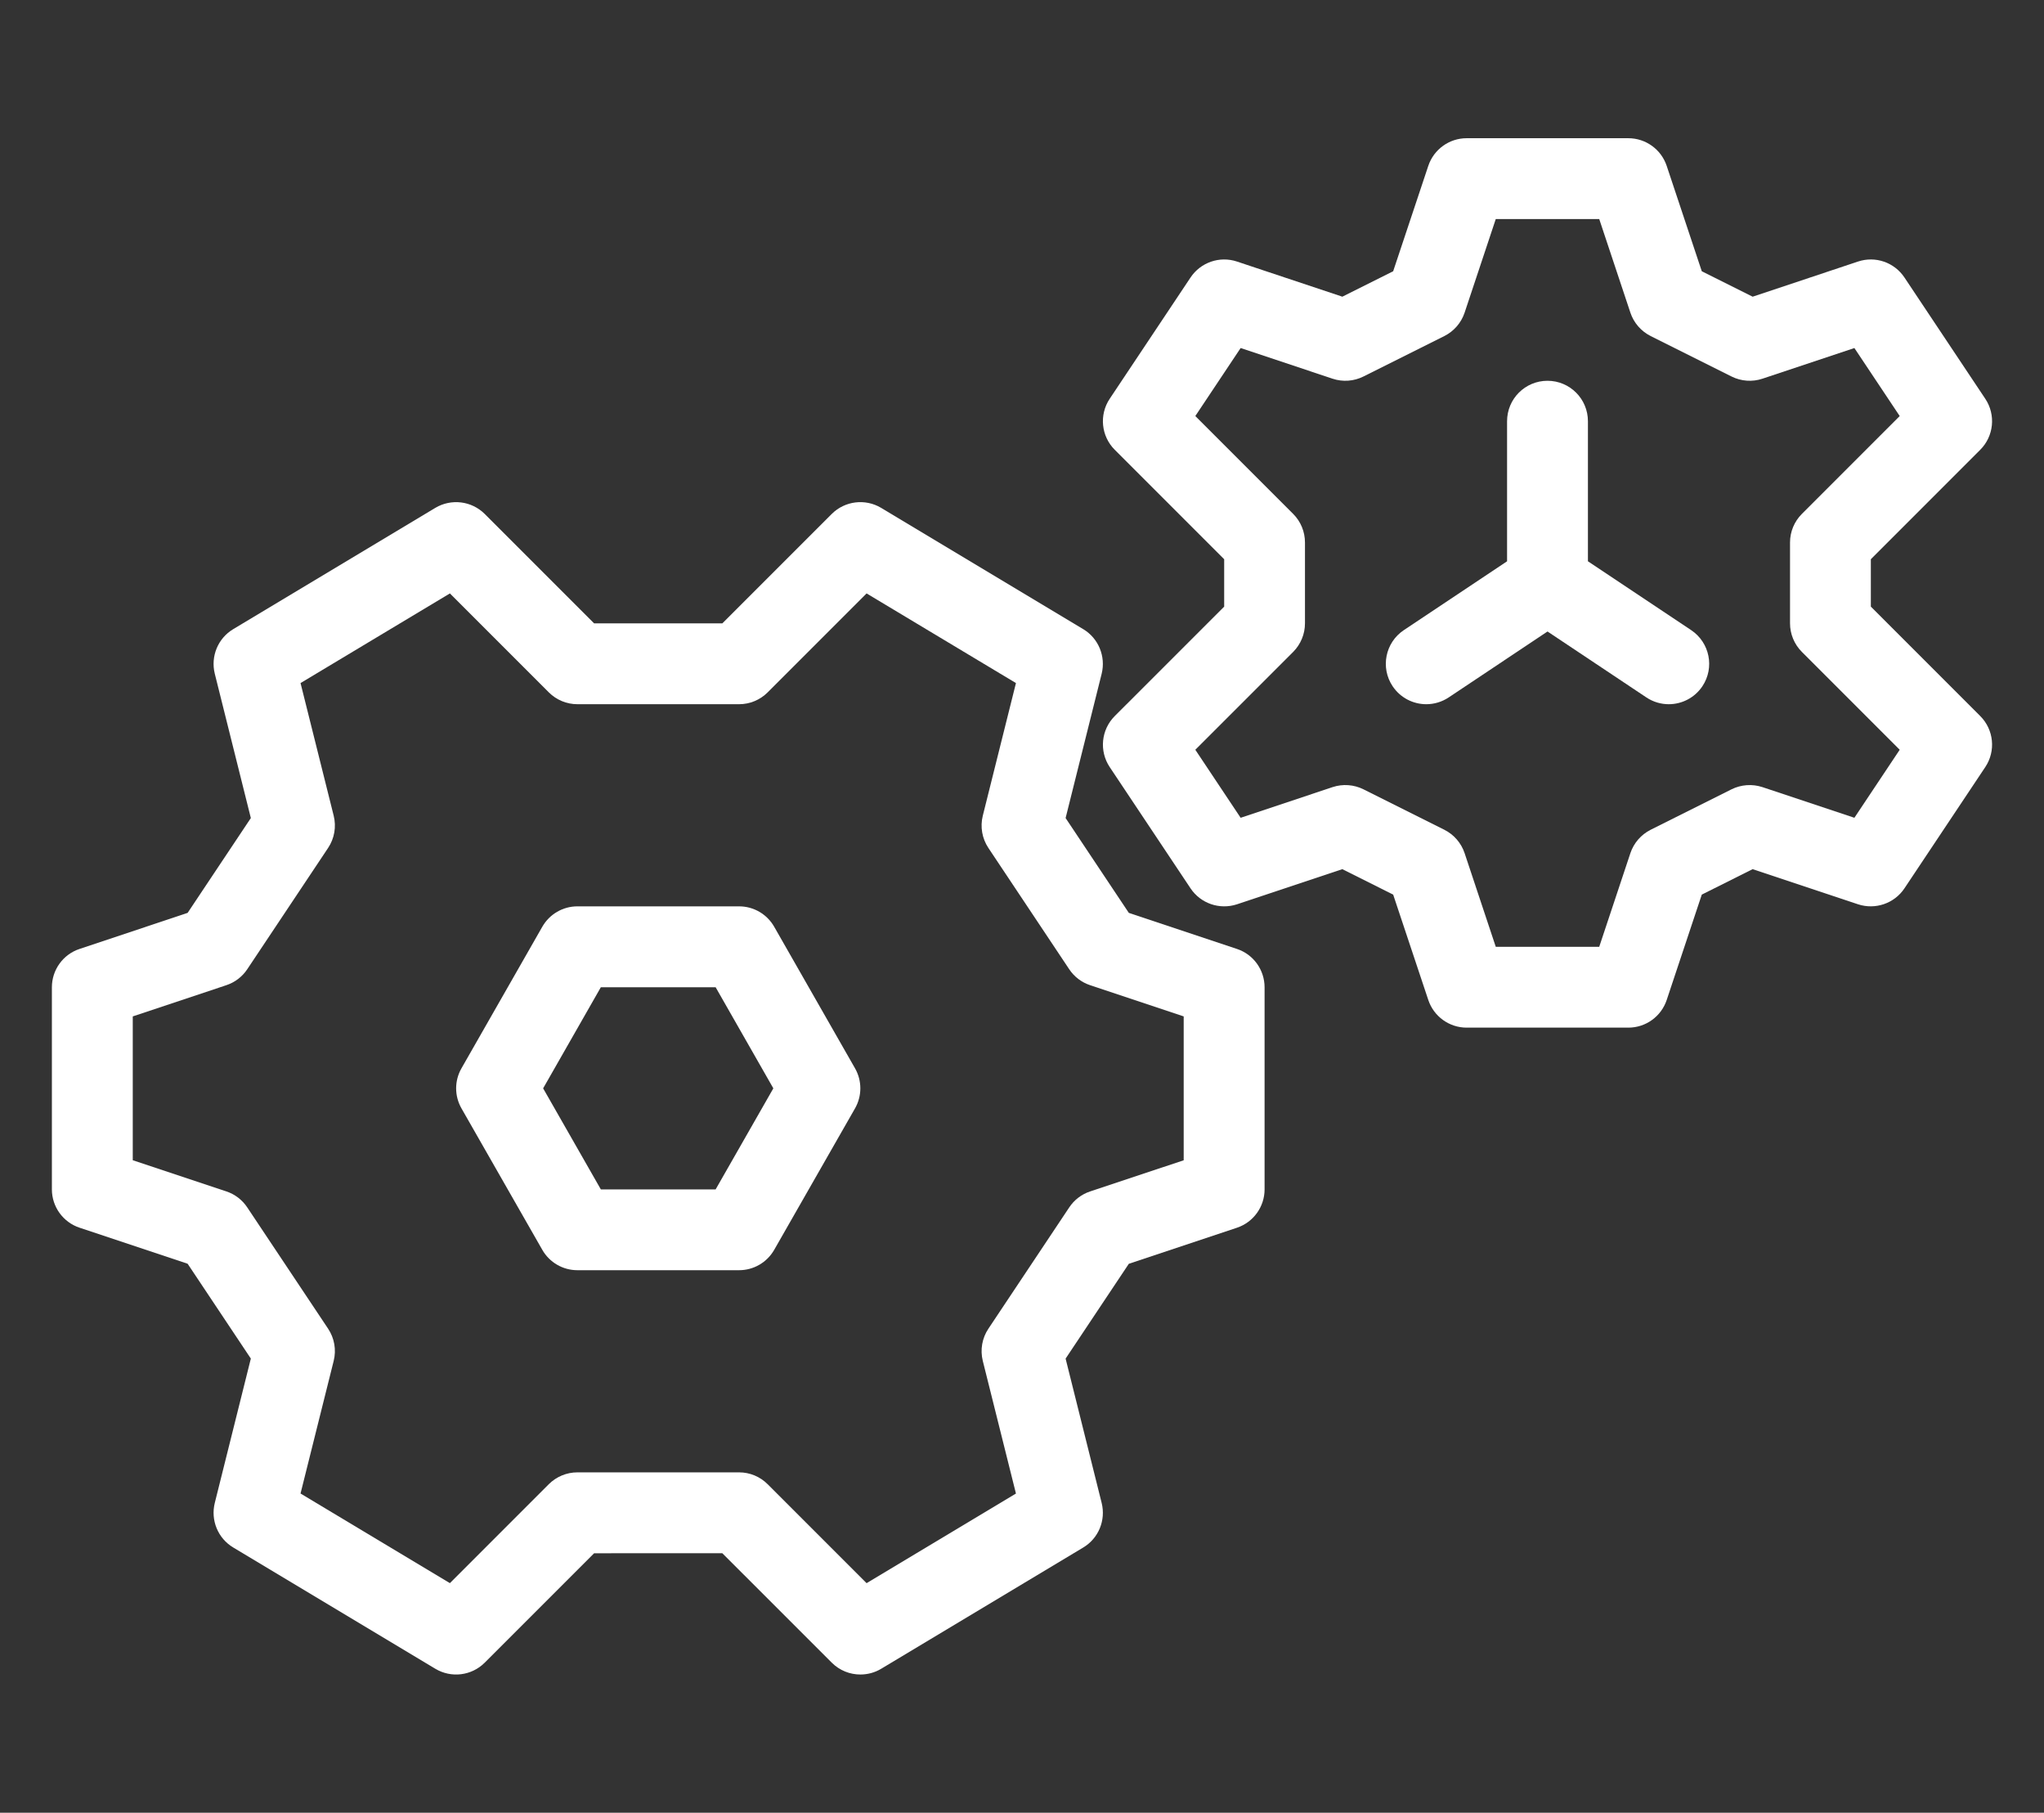
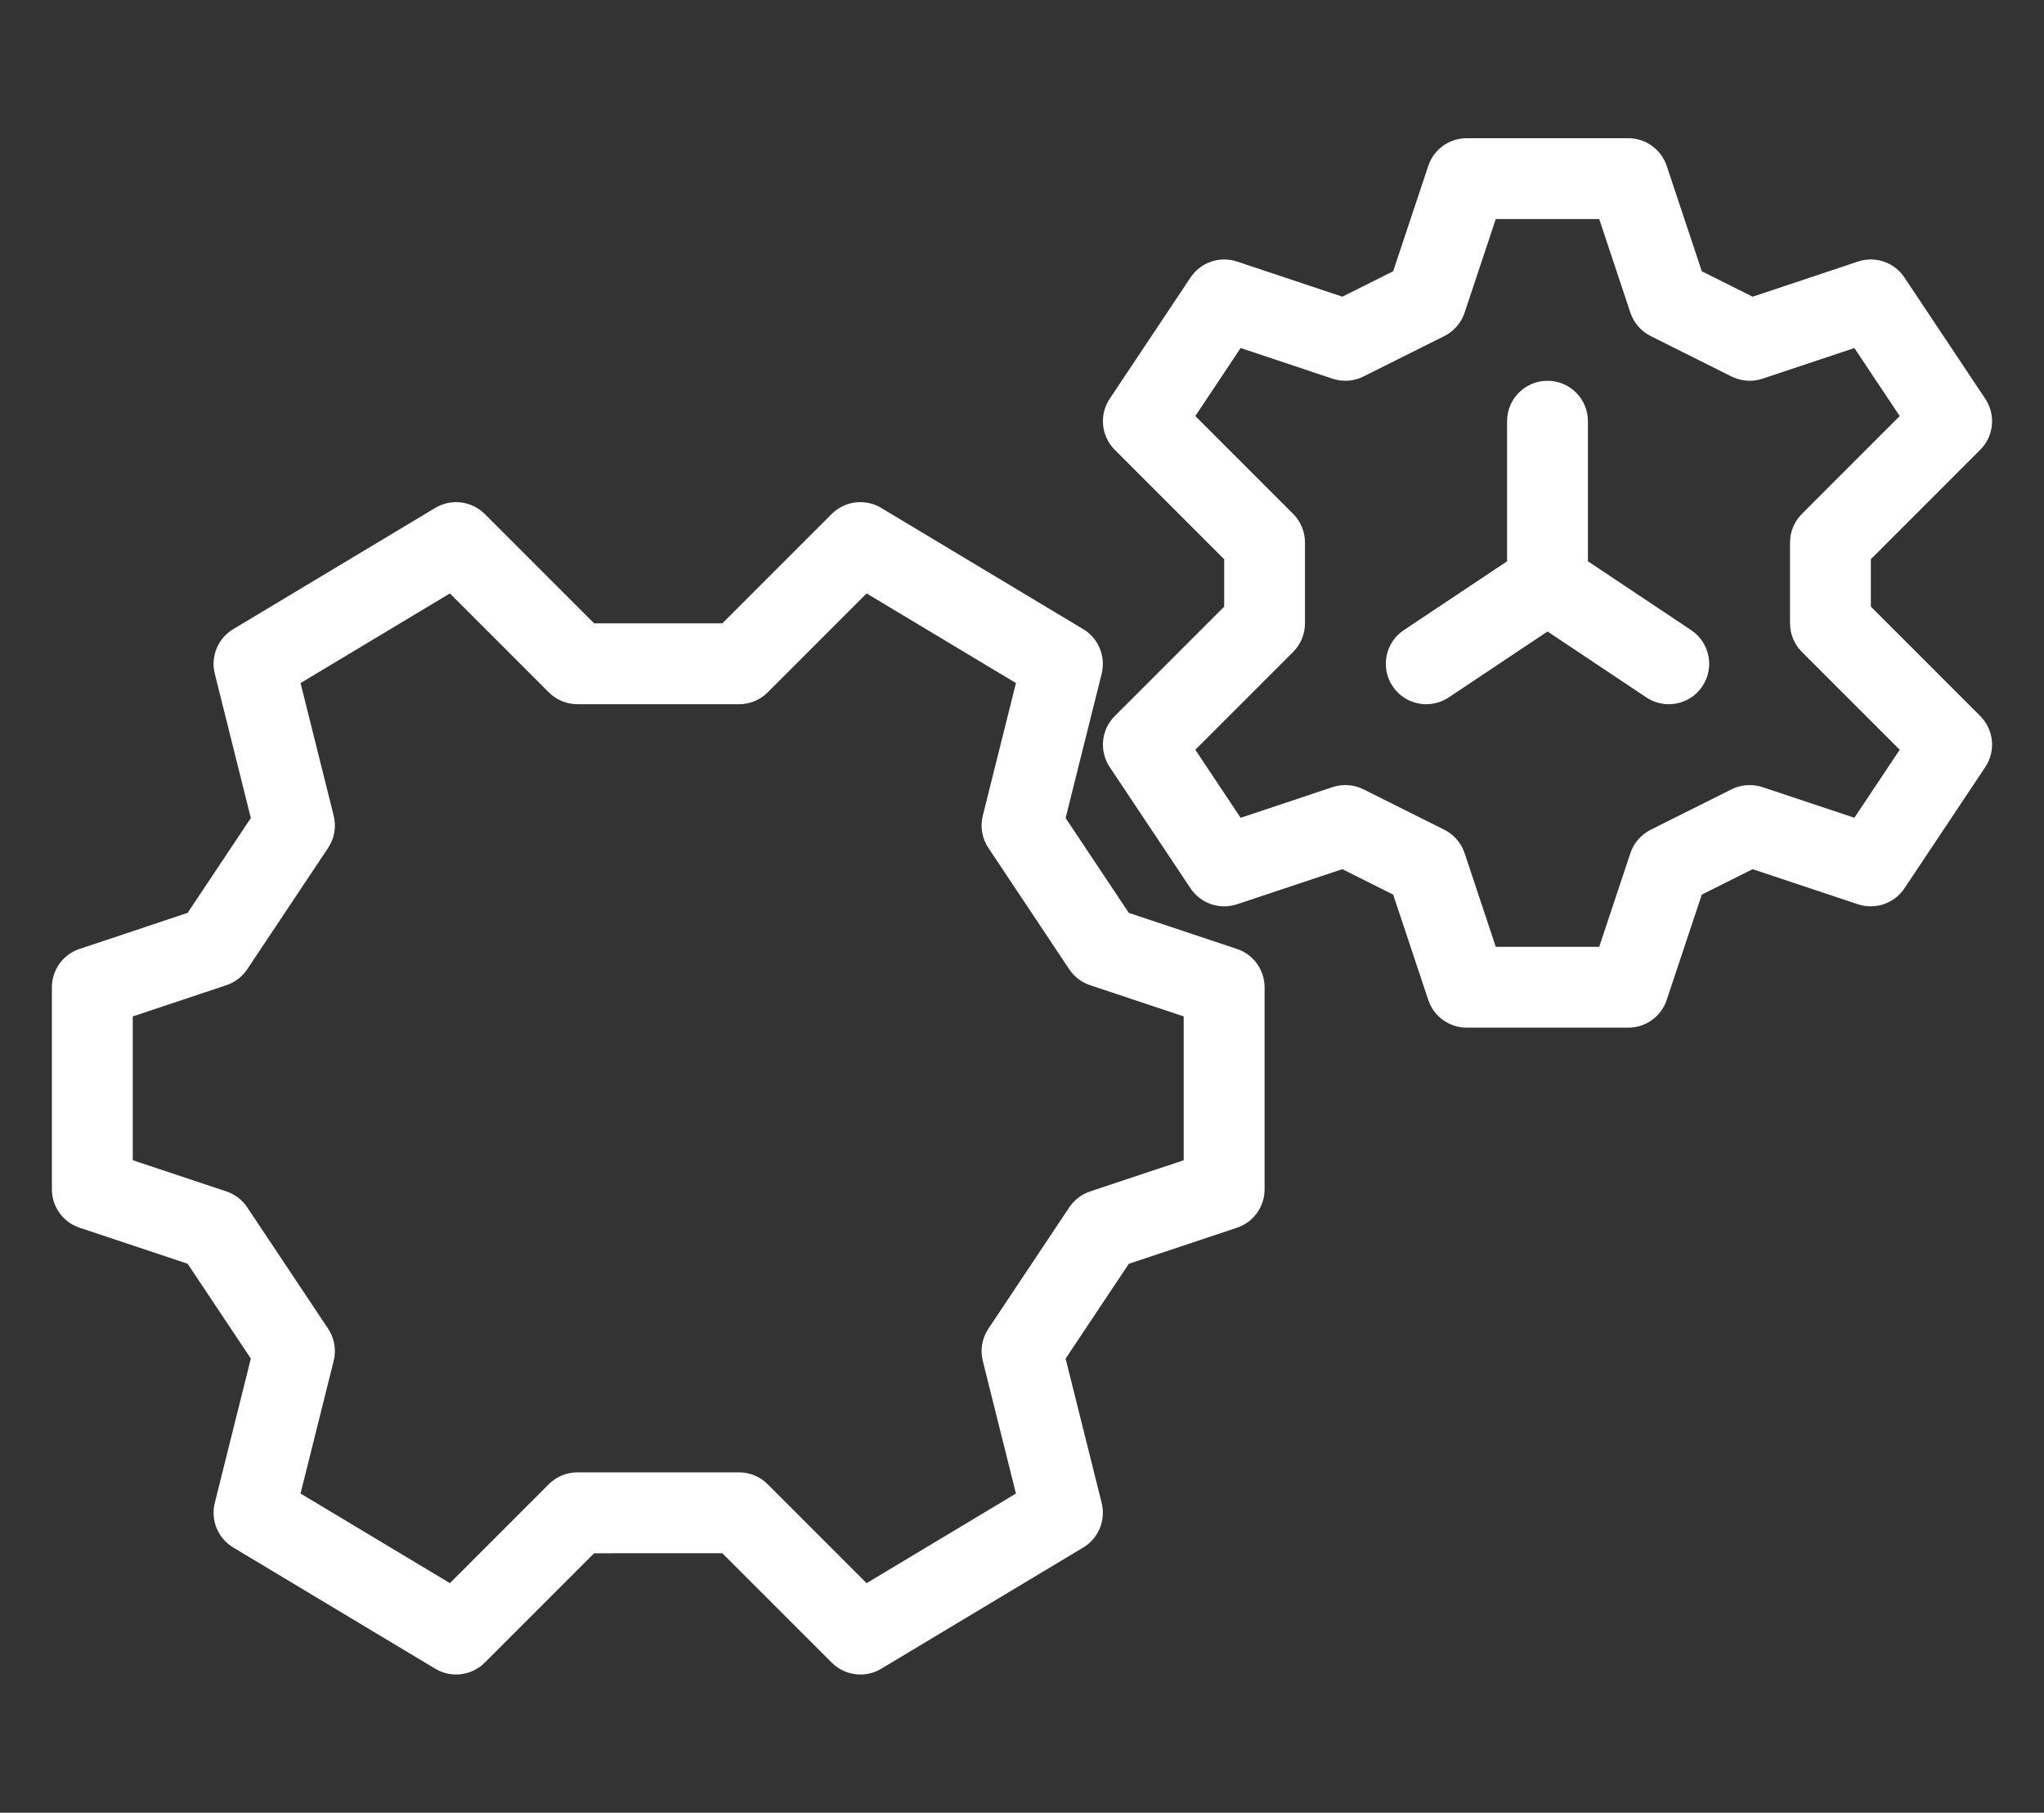
<svg xmlns="http://www.w3.org/2000/svg" version="1.1" id="Layer_1" x="0px" y="0px" width="150px" height="133px" viewBox="0 0 150 133" enable-background="new 0 0 150 133" xml:space="preserve">
  <rect x="0" y="0" width="150" height="133" fill="#333333" stroke="none" />
  <g display="none">
    <g display="inline">
      <g>
        <linearGradient id="SVGID_1_" gradientUnits="userSpaceOnUse" x1="40.59" y1="823.458" x2="71.891" y2="823.458" gradientTransform="matrix(1 0 0 1 16.8 -690.92)">
          <stop offset="0" style="stop-color:#63DAB6" />
          <stop offset="1" style="stop-color:#4DC9DC" />
        </linearGradient>
        <path fill="url(#SVGID_1_)" d="M73.041,151.317c-8.775,0-15.65-7.266-15.65-16.542V130.3c0-9.275,6.875-16.541,15.65-16.541     c8.776,0,15.65,7.266,15.65,16.541v4.476C88.69,144.052,81.816,151.317,73.041,151.317z M73.041,120.019     c-5.265,0-9.39,4.516-9.39,10.281v4.476c0,5.767,4.125,10.284,9.39,10.284c5.266,0,9.39-4.519,9.39-10.284V130.3     C82.429,124.534,78.306,120.019,73.041,120.019z" />
      </g>
      <g>
        <linearGradient id="SVGID_2_" gradientUnits="userSpaceOnUse" x1="28.069" y1="846.868" x2="84.41" y2="846.868" gradientTransform="matrix(1 0 0 1 16.8 -690.92)">
          <stop offset="0" style="stop-color:#63DAB6" />
          <stop offset="1" style="stop-color:#4DC9DC" />
        </linearGradient>
        <path fill="url(#SVGID_2_)" d="M101.21,166.968h-6.259v-6.389c0-5.359-13.293-9.391-21.912-9.391     c-8.618,0-21.91,4.031-21.91,9.391v6.389h-6.26v-6.389c0-11.061,18.348-15.65,28.17-15.65c9.823,0,28.169,4.592,28.169,15.65     v6.389H101.21z" />
      </g>
      <g>
        <linearGradient id="SVGID_3_" gradientUnits="userSpaceOnUse" x1="-18.703" y1="815.4" x2="98.612" y2="815.4" gradientTransform="matrix(1 0 0 1 16.8 -690.92)">
          <stop offset="0" style="stop-color:#63DAB6" />
          <stop offset="1" style="stop-color:#4DC9DC" />
        </linearGradient>
        <path fill="url(#SVGID_3_)" d="M20.124,172.763l-22.026-30.836h9.213c0-36.244,29.486-65.729,65.73-65.729v6.26     c-32.792,0-59.47,26.68-59.47,59.471v6.261h-3.307l9.274,12.983l7.42-12.983H22.96v-6.261c0-27.613,22.466-50.08,50.08-50.08     c17.288,0,33.126,8.737,42.372,23.371l-5.293,3.345c-8.092-12.811-21.95-20.456-37.079-20.456     c-24.162,0-43.82,19.658-43.82,43.82h8.523L20.124,172.763z" />
      </g>
      <g>
        <linearGradient id="SVGID_4_" gradientUnits="userSpaceOnUse" x1="14.413" y1="850.296" x2="131.184" y2="850.296" gradientTransform="matrix(1 0 0 1 16.8 -690.92)">
          <stop offset="0" style="stop-color:#63DAB6" />
          <stop offset="1" style="stop-color:#4DC9DC" />
        </linearGradient>
        <path fill="url(#SVGID_4_)" d="M73.3,207.659v-6.261c32.647,0,59.208-26.679,59.208-59.472v-6.261h3.31l-9.272-12.983     l-7.42,12.983h3.995v6.261c0,27.614-22.223,50.08-49.535,50.08c-17.29,0-33.127-8.736-42.374-23.369l5.294-3.347     c8.09,12.812,21.95,20.456,37.078,20.456c23.861,0,43.276-19.656,43.276-43.82h-8.523l17.621-30.834l22.025,30.834h-9.214     C138.771,178.173,109.4,207.659,73.3,207.659z" />
      </g>
    </g>
    <linearGradient id="SVGID_5_" gradientUnits="userSpaceOnUse" x1="17.148" y1="884.786" x2="24.325" y2="884.786" gradientTransform="matrix(1 0 0 1 16.8 -690.92)">
      <stop offset="0" style="stop-color:#63DAB6" />
      <stop offset="1" style="stop-color:#4DC9DC" />
    </linearGradient>
    <circle display="inline" fill="url(#SVGID_5_)" cx="37.536" cy="193.866" r="3.588" />
    <linearGradient id="SVGID_6_" gradientUnits="userSpaceOnUse" x1="84.496" y1="779.683" x2="91.672" y2="779.683" gradientTransform="matrix(1 0 0 1 16.8 -690.92)">
      <stop offset="0" style="stop-color:#63DAB6" />
      <stop offset="1" style="stop-color:#4DC9DC" />
    </linearGradient>
    <circle display="inline" fill="url(#SVGID_6_)" cx="104.884" cy="88.763" r="3.588" />
    <linearGradient id="SVGID_7_" gradientUnits="userSpaceOnUse" x1="62.048" y1="770.499" x2="69.224" y2="770.499" gradientTransform="matrix(1 0 0 1 16.8 -690.92)">
      <stop offset="0" style="stop-color:#63DAB6" />
      <stop offset="1" style="stop-color:#4DC9DC" />
    </linearGradient>
    <circle display="inline" fill="url(#SVGID_7_)" cx="82.435" cy="79.579" r="3.588" />
    <linearGradient id="SVGID_8_" gradientUnits="userSpaceOnUse" x1="74.293" y1="774.58" x2="81.469" y2="774.58" gradientTransform="matrix(1 0 0 1 16.8 -690.92)">
      <stop offset="0" style="stop-color:#63DAB6" />
      <stop offset="1" style="stop-color:#4DC9DC" />
    </linearGradient>
    <circle display="inline" fill="url(#SVGID_8_)" cx="94.681" cy="83.66" r="3.588" />
    <linearGradient id="SVGID_9_" gradientUnits="userSpaceOnUse" x1="29.393" y1="890.909" x2="36.57" y2="890.909" gradientTransform="matrix(1 0 0 1 16.8 -690.92)">
      <stop offset="0" style="stop-color:#63DAB6" />
      <stop offset="1" style="stop-color:#4DC9DC" />
    </linearGradient>
    <circle display="inline" fill="url(#SVGID_9_)" cx="49.781" cy="199.989" r="3.589" />
    <linearGradient id="SVGID_10_" gradientUnits="userSpaceOnUse" x1="42.659" y1="894.99" x2="49.834" y2="894.99" gradientTransform="matrix(1 0 0 1 16.8 -690.92)">
      <stop offset="0" style="stop-color:#63DAB6" />
      <stop offset="1" style="stop-color:#4DC9DC" />
    </linearGradient>
    <circle display="inline" fill="url(#SVGID_10_)" cx="63.046" cy="204.07" r="3.588" />
  </g>
  <g display="none">
    <linearGradient id="SVGID_11_" gradientUnits="userSpaceOnUse" x1="41.574" y1="150.136" x2="69.468" y2="150.136" gradientTransform="matrix(1 0 0 -1 8.4 109.04)">
      <stop offset="0" style="stop-color:#63DAB6" />
      <stop offset="1" style="stop-color:#4DC9DC" />
    </linearGradient>
    <path display="inline" fill="url(#SVGID_11_)" d="M63.921-27.147c-7.692,0-13.947-6.261-13.947-13.949s6.255-13.947,13.947-13.947   c7.691,0,13.947,6.259,13.947,13.947C77.868-33.407,71.612-27.147,63.921-27.147z M63.921-48.071c-3.844,0-6.975,3.125-6.975,6.975   c0,3.848,3.131,6.974,6.975,6.974c3.848,0,6.974-3.126,6.974-6.974C70.895-44.946,67.768-48.071,63.921-48.071z" />
    <linearGradient id="SVGID_12_" gradientUnits="userSpaceOnUse" x1="19.855" y1="122.24" x2="52.831" y2="122.24" gradientTransform="matrix(1 0 0 -1 8.4 109.04)">
      <stop offset="0" style="stop-color:#63DAB6" />
      <stop offset="1" style="stop-color:#4DC9DC" />
    </linearGradient>
    <path display="inline" fill="url(#SVGID_12_)" d="M34.008,8.566L61.23-31.031c-2.347-0.627-4.365-2.024-5.755-3.937L28.255,4.63   C30.601,5.255,32.62,6.655,34.008,8.566z" />
    <linearGradient id="SVGID_13_" gradientUnits="userSpaceOnUse" x1="3.217" y1="94.346" x2="31.112" y2="94.346" gradientTransform="matrix(1 0 0 -1 8.4 109.04)">
      <stop offset="0" style="stop-color:#63DAB6" />
      <stop offset="1" style="stop-color:#4DC9DC" />
    </linearGradient>
    <path display="inline" fill="url(#SVGID_13_)" d="M25.564,28.642c-7.692,0-13.947-6.258-13.947-13.947S17.872,0.746,25.564,0.746   c7.692,0,13.948,6.259,13.948,13.948S33.257,28.642,25.564,28.642z M25.564,7.722c-3.845,0-6.974,3.127-6.974,6.974   c0,3.848,3.129,6.975,6.974,6.975c3.848,0,6.974-3.127,6.974-6.975C32.538,10.847,29.412,7.722,25.564,7.722z" />
    <linearGradient id="SVGID_14_" gradientUnits="userSpaceOnUse" x1="96.6" y1="141.42" x2="122.539" y2="141.42" gradientTransform="matrix(1 0 0 -1 8.4 109.04)">
      <stop offset="0" style="stop-color:#63DAB6" />
      <stop offset="1" style="stop-color:#4DC9DC" />
    </linearGradient>
    <path display="inline" fill="url(#SVGID_14_)" d="M110.743-15.817l20.195-29.168c-2.348-0.634-4.362-2.044-5.744-3.958   l-20.195,29.171C107.345-19.139,109.36-17.735,110.743-15.817z" />
    <linearGradient id="SVGID_15_" gradientUnits="userSpaceOnUse" x1="60.919" y1="134.445" x2="88.481" y2="134.445" gradientTransform="matrix(1 0 0 -1 8.4 109.04)">
      <stop offset="0" style="stop-color:#63DAB6" />
      <stop offset="1" style="stop-color:#4DC9DC" />
    </linearGradient>
    <path display="inline" fill="url(#SVGID_15_)" d="M96.88-18.636L73.731-37.575c-0.816,2.274-2.381,4.168-4.413,5.399l23.147,18.94   C93.283-15.506,94.847-17.399,96.88-18.636z" />
    <linearGradient id="SVGID_16_" gradientUnits="userSpaceOnUse" x1="79.93" y1="118.754" x2="107.824" y2="118.754" gradientTransform="matrix(1 0 0 -1 8.4 109.04)">
      <stop offset="0" style="stop-color:#63DAB6" />
      <stop offset="1" style="stop-color:#4DC9DC" />
    </linearGradient>
    <path display="inline" fill="url(#SVGID_16_)" d="M102.276,4.233c-7.691,0-13.946-6.26-13.946-13.947   c0-7.689,6.255-13.947,13.946-13.947c7.693,0,13.947,6.258,13.947,13.947C116.224-2.026,109.97,4.233,102.276,4.233z    M102.276-16.688c-3.844,0-6.975,3.127-6.975,6.975c0,3.85,3.131,6.975,6.975,6.975c3.848,0,6.975-3.125,6.975-6.975   C109.251-13.562,106.124-16.688,102.276-16.688z" />
    <linearGradient id="SVGID_17_" gradientUnits="userSpaceOnUse" x1="111.312" y1="164.084" x2="139.207" y2="164.084" gradientTransform="matrix(1 0 0 -1 8.4 109.04)">
      <stop offset="0" style="stop-color:#63DAB6" />
      <stop offset="1" style="stop-color:#4DC9DC" />
    </linearGradient>
-     <path display="inline" fill="url(#SVGID_17_)" d="M133.659-41.097c-7.693,0-13.947-6.259-13.947-13.947   c0-7.689,6.254-13.948,13.947-13.948c7.691,0,13.948,6.259,13.948,13.948C147.607-47.355,141.351-41.097,133.659-41.097z    M133.659-62.018c-3.844,0-6.975,3.126-6.975,6.974s3.131,6.974,6.975,6.974c3.848,0,6.975-3.126,6.975-6.974   S137.507-62.018,133.659-62.018z" />
  </g>
  <g>
    <path fill="#FFFFFF" d="M63.137,122.859c-0.765,0-1.524-0.295-2.098-0.869l-8.03-8.028H43.6l-8.029,8.028   c-0.962,0.962-2.454,1.148-3.625,0.447l-14.832-8.899c-1.121-0.671-1.666-1.995-1.353-3.263l2.647-10.596l-4.638-6.957   l-7.934-2.646c-1.211-0.403-2.028-1.538-2.028-2.813V72.438c0-1.277,0.816-2.412,2.028-2.814l7.934-2.647l4.638-6.957   l-2.647-10.594c-0.313-1.266,0.231-2.593,1.353-3.265l14.832-8.899c1.17-0.695,2.662-0.513,3.625,0.446l8.029,8.029h9.409   l8.03-8.029c0.961-0.959,2.456-1.143,3.624-0.446l14.831,8.899c1.121,0.672,1.664,1.999,1.354,3.265l-2.648,10.594l4.639,6.957   l7.936,2.647c1.211,0.402,2.027,1.537,2.027,2.814v14.828c0,1.273-0.816,2.408-2.027,2.813l-7.936,2.646l-4.639,6.957l2.648,10.596   c0.313,1.268-0.232,2.592-1.354,3.263l-14.831,8.899C64.191,122.723,63.662,122.859,63.137,122.859z M42.373,108.027h11.865   c0.788,0,1.541,0.313,2.097,0.871l7.26,7.259l10.961-6.575l-2.433-9.732c-0.202-0.813-0.053-1.67,0.411-2.363l5.932-8.899   c0.365-0.551,0.902-0.962,1.529-1.171l6.871-2.288V74.574l-6.871-2.292c-0.627-0.208-1.164-0.619-1.529-1.167l-5.932-8.9   c-0.464-0.694-0.613-1.556-0.411-2.366l2.433-9.732L63.595,43.54l-7.26,7.259c-0.556,0.556-1.309,0.869-2.097,0.869H42.373   c-0.788,0-1.541-0.313-2.098-0.869l-7.259-7.259l-10.961,6.577l2.433,9.732c0.203,0.812,0.053,1.672-0.411,2.366l-5.933,8.9   c-0.365,0.548-0.904,0.959-1.529,1.167l-6.872,2.292v10.553l6.872,2.288c0.625,0.209,1.164,0.62,1.529,1.171l5.933,8.898   c0.463,0.695,0.614,1.553,0.411,2.363l-2.433,9.733l10.961,6.575l7.259-7.26C40.832,108.342,41.585,108.027,42.373,108.027z" />
-     <path fill="#FFFFFF" d="M54.238,93.195H42.373c-1.066,0-2.045-0.569-2.575-1.493l-5.932-10.379c-0.522-0.912-0.522-2.03,0-2.942   l5.932-10.386c0.527-0.921,1.509-1.496,2.575-1.496h11.865c1.067,0,2.048,0.571,2.576,1.496l5.932,10.386   c0.521,0.912,0.521,2.03,0,2.942l-5.932,10.379C56.283,92.626,55.305,93.195,54.238,93.195z M44.093,87.266h8.424l4.235-7.414   l-4.235-7.418h-8.424l-4.235,7.418L44.093,87.266z" />
    <path fill="#FFFFFF" d="M119.498,75.398h-11.867c-1.275,0-2.408-0.816-2.814-2.026l-2.578-7.734l-3.73-1.867l-7.734,2.578   c-1.273,0.418-2.664-0.059-3.406-1.17l-5.932-8.898c-0.785-1.178-0.629-2.743,0.369-3.743l8.031-8.03v-3.476L81.805,33   c-0.998-0.999-1.154-2.566-0.369-3.742l5.932-8.898c0.742-1.111,2.133-1.593,3.406-1.171l7.734,2.579l3.73-1.866l2.578-7.733   c0.406-1.211,1.539-2.028,2.814-2.028h11.867c1.275,0,2.408,0.817,2.814,2.028l2.576,7.733l3.732,1.866l7.734-2.579   c1.27-0.422,2.664,0.056,3.406,1.171l5.932,8.898c0.785,1.176,0.629,2.744-0.369,3.742l-8.029,8.031v3.476l8.029,8.03   c0.998,1,1.154,2.565,0.369,3.743l-5.932,8.898c-0.742,1.111-2.139,1.588-3.406,1.17l-7.734-2.578l-3.732,1.867l-2.576,7.734   C121.906,74.582,120.773,75.398,119.498,75.398z M109.768,69.467h7.592l2.287-6.872c0.25-0.748,0.787-1.361,1.49-1.716l5.932-2.967   c0.701-0.347,1.52-0.407,2.266-0.162l6.75,2.251l3.326-4.991l-7.178-7.178c-0.557-0.557-0.871-1.311-0.871-2.098v-5.933   c0-0.788,0.314-1.541,0.871-2.097l7.178-7.179l-3.326-4.99l-6.75,2.251c-0.746,0.249-1.564,0.188-2.266-0.163l-5.932-2.966   c-0.703-0.354-1.24-0.968-1.49-1.716l-2.287-6.87h-7.592l-2.287,6.87c-0.25,0.748-0.785,1.361-1.488,1.716l-5.934,2.966   c-0.703,0.351-1.518,0.412-2.266,0.163l-6.748-2.251l-3.326,4.99l7.18,7.179c0.557,0.556,0.867,1.31,0.867,2.097v5.933   c0,0.787-0.313,1.541-0.867,2.098l-7.18,7.178l3.326,4.991l6.748-2.251c0.748-0.246,1.563-0.187,2.266,0.162l5.934,2.967   c0.703,0.354,1.238,0.968,1.488,1.716L109.768,69.467z" />
    <path fill="#FFFFFF" d="M124.107,46.233l-7.576-5.052V30.905c0-1.64-1.328-2.967-2.967-2.967c-1.641,0-2.967,1.327-2.967,2.967   v10.277l-7.578,5.052c-1.361,0.91-1.73,2.752-0.822,4.113c0.574,0.858,1.512,1.321,2.471,1.321c0.564,0,1.139-0.162,1.645-0.498   l7.252-4.837l7.254,4.837c0.504,0.336,1.078,0.498,1.643,0.498c0.959,0,1.896-0.463,2.471-1.321   C125.84,48.986,125.471,47.143,124.107,46.233z" />
  </g>
  <g id="Layer_2" display="none">
    <g display="inline">
      <g>
        <g>
          <linearGradient id="SVGID_18_" gradientUnits="userSpaceOnUse" x1="-355.773" y1="703.732" x2="-345.539" y2="703.732" gradientTransform="matrix(1 0 0 1 16.8 -690.92)">
            <stop offset="0" style="stop-color:#63DAB6" />
            <stop offset="1" style="stop-color:#4DC9DC" />
          </linearGradient>
          <path fill="url(#SVGID_18_)" d="M-333.856,18.953c-2.869,0-5.117-2.375-5.117-5.409v-1.463c0-3.033,2.248-5.408,5.117-5.408      s5.117,2.375,5.117,5.408v1.463C-328.739,16.578-330.987,18.953-333.856,18.953z M-333.856,8.72c-1.722,0-3.07,1.478-3.07,3.362      v1.463c0,1.886,1.349,3.363,3.07,3.363s3.07-1.477,3.07-3.363v-1.463C-330.786,10.196-332.134,8.72-333.856,8.72z" />
        </g>
        <g>
          <linearGradient id="SVGID_19_" gradientUnits="userSpaceOnUse" x1="-359.866" y1="711.388" x2="-341.446" y2="711.388" gradientTransform="matrix(1 0 0 1 16.8 -690.92)">
            <stop offset="0" style="stop-color:#63DAB6" />
            <stop offset="1" style="stop-color:#4DC9DC" />
          </linearGradient>
          <path fill="url(#SVGID_19_)" d="M-324.646,24.07h-2.046v-2.088c0-1.752-4.346-3.071-7.164-3.071      c-2.817,0-7.164,1.318-7.164,3.071v2.088h-2.046v-2.088c0-3.616,5.999-5.117,9.21-5.117s9.21,1.501,9.21,5.117V24.07z" />
        </g>
        <g>
          <linearGradient id="SVGID_20_" gradientUnits="userSpaceOnUse" x1="-375.158" y1="701.099" x2="-336.802" y2="701.099" gradientTransform="matrix(1 0 0 1 16.8 -690.92)">
            <stop offset="0" style="stop-color:#63DAB6" />
            <stop offset="1" style="stop-color:#4DC9DC" />
          </linearGradient>
          <path fill="url(#SVGID_20_)" d="M-351.157,25.965l-7.201-10.082h3.012c0-11.85,9.641-21.49,21.491-21.49v2.046      c-10.721,0-19.444,8.723-19.444,19.444v2.047h-1.081l3.032,4.245l2.427-4.245h-1.308v-2.047c0-9.028,7.346-16.374,16.374-16.374      c5.652,0,10.831,2.857,13.853,7.642l-1.73,1.093c-2.646-4.188-7.177-6.688-12.123-6.688c-7.9,0-14.327,6.427-14.327,14.327      h2.787L-351.157,25.965z" />
        </g>
        <g>
          <linearGradient id="SVGID_21_" gradientUnits="userSpaceOnUse" x1="-364.332" y1="712.508" x2="-326.153" y2="712.508" gradientTransform="matrix(1 0 0 1 16.8 -690.92)">
            <stop offset="0" style="stop-color:#63DAB6" />
            <stop offset="1" style="stop-color:#4DC9DC" />
          </linearGradient>
          <path fill="url(#SVGID_21_)" d="M-333.771,37.374v-2.047c10.674,0,19.358-8.723,19.358-19.444v-2.046h1.082l-3.032-4.246      l-2.426,4.246h1.307v2.046c0,9.029-7.266,16.374-16.196,16.374c-5.653,0-10.831-2.856-13.854-7.641l1.731-1.094      c2.645,4.188,7.176,6.688,12.123,6.688c7.801,0,14.149-6.427,14.149-14.327h-2.787l5.762-10.082l7.201,10.082h-3.012      C-312.365,27.733-321.968,37.374-333.771,37.374z" />
        </g>
      </g>
      <linearGradient id="SVGID_22_" gradientUnits="userSpaceOnUse" x1="-363.437" y1="723.785" x2="-361.091" y2="723.785" gradientTransform="matrix(1 0 0 1 16.8 -690.92)">
        <stop offset="0" style="stop-color:#63DAB6" />
        <stop offset="1" style="stop-color:#4DC9DC" />
      </linearGradient>
      <circle fill="url(#SVGID_22_)" cx="-345.464" cy="32.865" r="1.173" />
      <linearGradient id="SVGID_23_" gradientUnits="userSpaceOnUse" x1="-341.417" y1="689.421" x2="-339.071" y2="689.421" gradientTransform="matrix(1 0 0 1 16.8 -690.92)">
        <stop offset="0" style="stop-color:#63DAB6" />
        <stop offset="1" style="stop-color:#4DC9DC" />
      </linearGradient>
      <circle fill="url(#SVGID_23_)" cx="-323.444" cy="-1.499" r="1.173" />
      <linearGradient id="SVGID_24_" gradientUnits="userSpaceOnUse" x1="-348.757" y1="686.418" x2="-346.411" y2="686.418" gradientTransform="matrix(1 0 0 1 16.8 -690.92)">
        <stop offset="0" style="stop-color:#63DAB6" />
        <stop offset="1" style="stop-color:#4DC9DC" />
      </linearGradient>
      <circle fill="url(#SVGID_24_)" cx="-330.784" cy="-4.502" r="1.173" />
      <linearGradient id="SVGID_25_" gradientUnits="userSpaceOnUse" x1="-344.754" y1="687.753" x2="-342.408" y2="687.753" gradientTransform="matrix(1 0 0 1 16.8 -690.92)">
        <stop offset="0" style="stop-color:#63DAB6" />
        <stop offset="1" style="stop-color:#4DC9DC" />
      </linearGradient>
      <circle fill="url(#SVGID_25_)" cx="-326.781" cy="-3.167" r="1.173" />
      <linearGradient id="SVGID_26_" gradientUnits="userSpaceOnUse" x1="-359.434" y1="725.785" x2="-357.086" y2="725.785" gradientTransform="matrix(1 0 0 1 16.8 -690.92)">
        <stop offset="0" style="stop-color:#63DAB6" />
        <stop offset="1" style="stop-color:#4DC9DC" />
      </linearGradient>
      <circle fill="url(#SVGID_26_)" cx="-341.46" cy="34.866" r="1.174" />
      <linearGradient id="SVGID_27_" gradientUnits="userSpaceOnUse" x1="-355.097" y1="727.12" x2="-352.751" y2="727.12" gradientTransform="matrix(1 0 0 1 16.8 -690.92)">
        <stop offset="0" style="stop-color:#63DAB6" />
        <stop offset="1" style="stop-color:#4DC9DC" />
      </linearGradient>
      <circle fill="url(#SVGID_27_)" cx="-337.124" cy="36.2" r="1.173" />
    </g>
    <g display="inline">
      <path d="M-111.806,114.764h-10c-1.654,0-3-1.346-3-3v-6c0-1.654,1.346-3,3-3h10c1.654,0,3,1.346,3,3v6    C-108.806,113.418-110.151,114.764-111.806,114.764z M-121.806,104.764c-0.552,0-1,0.449-1,1v6c0,0.551,0.448,1,1,1h10    c0.552,0,1-0.449,1-1v-6c0-0.551-0.448-1-1-1H-121.806z" />
      <circle cx="-120.806" cy="110.764" r="1" />
      <circle cx="-116.806" cy="110.764" r="1" />
      <circle cx="-116.806" cy="106.764" r="1" />
      <circle cx="-114.806" cy="108.764" r="1" />
      <circle cx="-112.806" cy="110.764" r="1" />
      <circle cx="-112.806" cy="106.764" r="1" />
      <circle cx="-118.806" cy="108.764" r="1" />
      <circle cx="-120.806" cy="106.764" r="1" />
      <path d="M-133.806,90.764h-10c-1.654,0-3-1.346-3-3v-6c0-1.654,1.346-3,3-3h10c1.654,0,3,1.346,3,3v6    C-130.806,89.418-132.151,90.764-133.806,90.764z M-143.806,80.764c-0.552,0-1,0.449-1,1v6c0,0.551,0.448,1,1,1h10    c0.552,0,1-0.449,1-1v-6c0-0.551-0.448-1-1-1H-143.806z" />
-       <path d="M-122.806,90.764c-0.256,0-0.512-0.098-0.707-0.293l-5-5c-0.391-0.391-0.391-1.022,0-1.414l5-5    c0.391-0.391,1.023-0.391,1.414,0l5,5c0.391,0.392,0.391,1.023,0,1.414l-5,5C-122.294,90.666-122.55,90.764-122.806,90.764z     M-126.392,84.764l3.586,3.586l3.586-3.586l-3.586-3.586L-126.392,84.764z" />
      <path d="M-127.099,108.057l-5-5c-0.391-0.391-1.023-0.391-1.414,0c-0.391,0.392-0.391,1.023,0,1.414l4.293,4.293l-4.293,4.293    c-0.391,0.392-0.391,1.023,0,1.414c0.195,0.195,0.451,0.293,0.707,0.293c0.256,0,0.512-0.098,0.707-0.293l5-5    C-126.708,109.08-126.708,108.447-127.099,108.057z" />
      <path d="M-111.806,83.764h-6c-0.553,0-1,0.447-1,1s0.447,1,1,1h6c0.552,0,1,0.449,1,1v7c0,1.104-0.897,2-2,2h-30    c-2.206,0-4,1.795-4,4v7c0,1.654,1.346,3,3,3h15c0.553,0,1-0.447,1-1s-0.447-1-1-1h-15c-0.552,0-1-0.449-1-1v-7    c0-1.104,0.897-2,2-2h30c2.206,0,4-1.795,4-4v-7C-108.806,85.109-110.151,83.764-111.806,83.764z" />
    </g>
    <g display="inline">
      <g>
        <g>
          <path d="M-217.156,95.582l-0.502-1.503l-0.174-0.087l-1.51,0.504c-0.72,0.234-1.551-0.049-1.977-0.684l-1.453-2.181      c-0.458-0.685-0.367-1.603,0.215-2.182l1.676-1.677l-1.675-1.698c-0.583-0.58-0.674-1.498-0.217-2.181l1.454-2.182      c0.426-0.637,1.252-0.924,1.983-0.682l1.503,0.502l0.174-0.088l0.501-1.502c0.235-0.707,0.895-1.183,1.64-1.183h2.908      c0.745,0,1.404,0.476,1.639,1.183l0.502,1.502l0.174,0.088l1.505-0.502c0.727-0.24,1.556,0.044,1.981,0.682l1.452,2.18      c0.459,0.685,0.368,1.603-0.214,2.182l-1.676,1.676l1.675,1.698c0.583,0.581,0.674,1.499,0.217,2.182l-1.455,2.185      c-0.424,0.631-1.227,0.925-1.982,0.68l-1.503-0.502l-0.174,0.087l-0.501,1.502c-0.235,0.708-0.895,1.183-1.64,1.183h-2.908      C-216.263,96.764-216.922,96.289-217.156,95.582z M-212.234,93.053c0.084-0.25,0.264-0.458,0.5-0.576l0.914-0.459      c0.236-0.117,0.513-0.137,0.765-0.055l1.691,0.578l1.222-1.834l-1.811-1.811c-0.188-0.188-0.293-0.441-0.293-0.707v-0.854      c0-0.265,0.105-0.52,0.293-0.707l1.811-1.811l-1.215-1.822l-1.698,0.564c-0.254,0.084-0.527,0.064-0.765-0.055l-0.914-0.457      c-0.236-0.119-0.416-0.326-0.5-0.578l-0.571-1.709h-2.516l-0.571,1.709c-0.084,0.252-0.264,0.459-0.5,0.578l-0.914,0.457      c-0.238,0.119-0.512,0.139-0.765,0.055l-1.69-0.576l-1.223,1.834l1.811,1.811c0.188,0.188,0.293,0.442,0.293,0.707v0.854      c0,0.266-0.105,0.52-0.293,0.707l-1.811,1.811l1.215,1.823l1.698-0.567c0.251-0.082,0.526-0.064,0.765,0.055l0.914,0.459      c0.236,0.119,0.416,0.326,0.5,0.576l0.571,1.711h2.516L-212.234,93.053z" />
          <circle cx="-214.063" cy="87.764" r="2" />
        </g>
      </g>
      <g>
        <path d="M-204.063,113.764h-17c-0.553,0-1-0.447-1-1l0,0c0,0-0.039-0.789-0.694-2.896c-1.378,0.522-2.604,0.896-3.306,0.896     c-2.484,0-5-1.373-5-4v-1c0-0.393-0.166-1.096-0.342-1.447l-0.553-1.104c-0.069-0.139-0.105-0.292-0.105-0.446v-2     c0-0.082-0.069-0.203-0.149-0.287c-0.603,0.054-1.654,0.045-2.3-0.509c-0.355-0.305-0.551-0.731-0.551-1.204     c0-0.082,0.01-0.164,0.03-0.242l1.915-7.66c-0.308-0.709-0.945-2.385-0.945-4.098c0-8.271,7.626-15,17-15     c14.762,0,20,8.618,20,16c0,5.262-2.231,8.561-4.2,11.471c-1.502,2.221-2.8,4.139-2.8,6.529c0,2.838,0.961,6.719,0.97,6.758     c0.075,0.299,0.008,0.615-0.182,0.856C-203.465,113.622-203.755,113.764-204.063,113.764z M-220.192,111.764h14.879     c-0.306-1.457-0.749-3.93-0.749-6c0-3.004,1.526-5.26,3.144-7.649c1.896-2.804,3.856-5.701,3.856-10.351c0-10.334-9.696-14-18-14     c-8.271,0-15,5.832-15,13c0,1.73,0.886,3.536,0.896,3.555c0.105,0.214,0.132,0.457,0.074,0.688l-1.869,7.479     c0.238,0.02,0.565,0.011,0.799-0.025c0.157-0.023,0.318-0.012,0.47,0.04c0.93,0.312,1.631,1.284,1.631,2.265v1.765l0.447,0.895     c0.315,0.632,0.553,1.638,0.553,2.343v1c0,1.582,1.962,2,3,2c1.217,0,6.318-2.277,9.553-3.896     c0.494-0.246,1.095-0.047,1.342,0.446c0.247,0.494,0.047,1.096-0.447,1.343c-0.722,0.36-2.986,1.479-5.281,2.457     C-220.512,110.333-220.304,111.188-220.192,111.764z" />
      </g>
    </g>
    <g display="inline">
      <g>
        <polygon stroke="#000000" stroke-width="0.5" stroke-linecap="round" stroke-linejoin="round" stroke-miterlimit="10" points="     -260.95,33.985 -274.95,33.985 -274.95,20.985 -264.95,20.985 -264.95,22.985 -272.95,22.985 -272.95,31.985 -262.95,31.985      -262.95,27.985 -260.95,27.985    " />
      </g>
      <g>
        <polygon stroke="#000000" stroke-width="0.5" stroke-linecap="round" stroke-linejoin="round" stroke-miterlimit="10" points="     -267.901,31.448 -271.657,27.692 -270.243,26.278 -267.999,28.522 -261.702,21.327 -260.198,22.644    " />
      </g>
      <g>
        <path stroke="#000000" stroke-width="0.5" stroke-linecap="round" stroke-linejoin="round" stroke-miterlimit="10" d="     M-243.95,33.985h-14v-13h14V33.985L-243.95,33.985z M-255.95,31.985h10v-9h-10V31.985z" />
      </g>
      <g>
        <polygon stroke="#000000" stroke-width="0.5" stroke-linecap="round" stroke-linejoin="round" stroke-miterlimit="10" points="     -277.95,33.985 -291.95,33.985 -291.95,20.985 -281.95,20.985 -281.95,22.985 -289.95,22.985 -289.95,31.985 -279.95,31.985      -279.95,27.985 -277.95,27.985    " />
      </g>
      <g>
        <polygon stroke="#000000" stroke-width="0.5" stroke-linecap="round" stroke-linejoin="round" stroke-miterlimit="10" points="     -284.901,31.448 -288.657,27.692 -287.243,26.278 -284.999,28.522 -278.702,21.327 -277.198,22.644    " />
      </g>
      <path fill="none" d="M-268.122,14.75c-1.104,0-2,0.897-2,2c0,0.081,0.014,0.157,0.023,0.235h3.952    c0.009-0.078,0.024-0.155,0.024-0.235C-266.122,15.647-267.02,14.75-268.122,14.75z" />
      <path fill="none" d="M-259.639,15.534c-0.06-0.41,0.141-0.813,0.502-1.016l1.599-0.893l-0.631-1.641l-1.784,0.407    c-0.402,0.091-0.823-0.075-1.054-0.419c-0.533-0.799-1.199-1.499-1.979-2.08c-0.332-0.249-0.477-0.676-0.363-1.074l0.501-1.762    l-1.605-0.714l-0.976,1.551c-0.221,0.351-0.635,0.528-1.041,0.449c-0.945-0.188-1.922-0.214-2.871-0.078    c-0.408,0.056-0.814-0.141-1.016-0.503l-0.891-1.596l-1.641,0.63l0.406,1.783c0.092,0.403-0.074,0.822-0.418,1.052    c-0.801,0.536-1.5,1.202-2.082,1.979c-0.248,0.332-0.674,0.478-1.073,0.363l-1.761-0.499l-0.715,1.605l1.551,0.975    c0.35,0.221,0.529,0.634,0.448,1.041c-0.124,0.627-0.171,1.259-0.153,1.889h4.586c-0.005-0.08-0.023-0.155-0.023-0.235    c0-2.206,1.794-4,4-4c2.205,0,4,1.794,4,4c0,0.081-0.02,0.156-0.024,0.235h4.591C-259.542,16.501-259.569,16.016-259.639,15.534z" />
      <path fill="none" d="M-268.122,20.75c-1.379,0-2.596-0.701-3.316-1.765h-5.676l-1.592,0.889l0.631,1.641l1.781-0.406    c0.4-0.091,0.822,0.074,1.053,0.418c0.535,0.799,1.201,1.499,1.979,2.081c0.331,0.248,0.476,0.675,0.362,1.073l-0.498,1.762    l1.605,0.714l0.973-1.55c0.221-0.351,0.636-0.528,1.041-0.449c0.947,0.188,1.922,0.214,2.871,0.077    c0.049-0.007,0.096-0.01,0.144-0.01c0.358,0,0.694,0.193,0.872,0.512l0.893,1.597l1.641-0.63l-0.407-1.782    c-0.092-0.404,0.074-0.823,0.419-1.054c0.8-0.536,1.5-1.201,2.08-1.979c0.248-0.332,0.674-0.476,1.074-0.364l1.762,0.5    l0.715-1.605l-1.551-0.975c-0.179-0.112-0.311-0.274-0.389-0.46h-5.152C-265.526,20.049-266.744,20.75-268.122,20.75z" />
      <path d="M-270.122,16.75c0-1.103,0.896-2,2-2c1.103,0,2,0.897,2,2c0,0.081-0.016,0.157-0.024,0.235h2    c0.005-0.08,0.024-0.155,0.024-0.235c0-2.206-1.795-4-4-4c-2.206,0-4,1.794-4,4c0,0.081,0.019,0.156,0.023,0.235h2    C-270.108,16.907-270.122,16.831-270.122,16.75z" />
      <path d="M-276.531,15.096c0.081-0.406-0.099-0.82-0.448-1.041l-1.551-0.975l0.715-1.605l1.761,0.499    c0.399,0.114,0.825-0.031,1.073-0.363c0.582-0.777,1.281-1.443,2.082-1.979c0.344-0.23,0.51-0.649,0.418-1.052l-0.406-1.783    l1.641-0.63l0.891,1.596c0.201,0.362,0.607,0.559,1.016,0.503c0.949-0.136,1.926-0.11,2.871,0.078    c0.406,0.079,0.82-0.098,1.041-0.449l0.976-1.551l1.605,0.714l-0.501,1.762c-0.113,0.398,0.031,0.826,0.363,1.074    c0.779,0.582,1.445,1.281,1.979,2.08c0.23,0.344,0.651,0.51,1.054,0.419l1.784-0.407l0.631,1.641l-1.599,0.893    c-0.361,0.202-0.562,0.606-0.502,1.016c0.069,0.482,0.097,0.967,0.083,1.451h2c0.008-0.348,0-0.696-0.027-1.044l1.776-0.992    c0.435-0.243,0.624-0.768,0.446-1.231l-1.252-3.259c-0.179-0.465-0.674-0.729-1.156-0.617l-1.982,0.452    c-0.44-0.572-0.939-1.097-1.492-1.568l0.557-1.958c0.135-0.479-0.102-0.984-0.556-1.187l-3.189-1.419    c-0.456-0.202-0.989-0.04-1.253,0.381l-1.084,1.724c-0.718-0.093-1.441-0.115-2.164-0.059l-0.989-1.774    c-0.243-0.436-0.77-0.626-1.231-0.447l-3.26,1.252c-0.464,0.178-0.727,0.67-0.616,1.155l0.45,1.982    c-0.572,0.441-1.097,0.94-1.568,1.492l-1.956-0.555c-0.479-0.136-0.984,0.101-1.187,0.555l-1.42,3.189    c-0.201,0.455-0.039,0.988,0.382,1.253l1.722,1.083c-0.068,0.529-0.084,1.06-0.072,1.589h1.994    C-276.702,16.355-276.655,15.723-276.531,15.096z" />
-       <path d="M-244.95,16.985h-44c0,0.652,0,1.272,0,2h44V16.985L-244.95,16.985z" />
      <path d="M-290.95,16.985c0,0-1,0-1,1s1,1,1,1h2c0-0.728,0-1.348,0-2H-290.95z" />
      <path d="M-244.95,18.985c0,0,1,0,1-1s-1-1-1-1h-2c0,0.728,0,1.348,0,2H-244.95z" />
    </g>
    <g display="inline">
      <path d="M-120.826,2.85h-1v-1c0-0.553-0.447-1-1-1h-4v-1c0-2.757-2.243-5-5-5c-2.757,0-5,2.243-5,5v1h-4c-0.553,0-1,0.447-1,1v1    h-1c-2.206,0-4,1.794-4,4v26c0,2.206,1.794,4,4,4h22c2.206,0,4-1.794,4-4v-26C-116.826,4.644-118.62,2.85-120.826,2.85z     M-139.826,2.85h4c0.553,0,1-0.447,1-1v-2c0-1.654,1.346-3,3-3c1.654,0,3,1.346,3,3v2c0,0.553,0.447,1,1,1h4v4h-16V2.85z     M-118.826,32.85c0,1.103-0.897,2-2,2h-22c-1.103,0-2-0.897-2-2v-26c0-1.103,0.897-2,2-2h1v3c0,0.553,0.447,1,1,1h18    c0.553,0,1-0.447,1-1v-3h1c1.103,0,2,0.897,2,2V32.85z" />
-       <circle cx="-131.826" cy="-0.15" r="1" />
-       <path d="M-131.826,28.85c-4.411,0-8-3.589-8-8c0-4.411,3.589-8,8-8c4.411,0,8,3.589,8,8    C-123.826,25.261-127.415,28.85-131.826,28.85z M-131.826,14.85c-3.309,0-6,2.691-6,6s2.691,6,6,6s6-2.691,6-6    S-128.517,14.85-131.826,14.85z" />
+       <path d="M-131.826,28.85c-4.411,0-8-3.589-8-8c0-4.411,3.589-8,8-8c4.411,0,8,3.589,8,8    C-123.826,25.261-127.415,28.85-131.826,28.85z M-131.826,14.85s2.691,6,6,6s6-2.691,6-6    S-128.517,14.85-131.826,14.85z" />
      <path d="M-135.827,26.85c-0.219,0-0.439-0.071-0.624-0.219c-0.431-0.346-0.501-0.975-0.156-1.406l3.781-4.726V13.85    c0-0.553,0.447-1,1-1c0.553,0,1,0.447,1,1v7c0,0.228-0.077,0.447-0.219,0.625l-4,5C-135.243,26.721-135.533,26.85-135.827,26.85z" />
      <path d="M-124.826,21.85h-7c-0.553,0-1-0.447-1-1c0-0.553,0.447-1,1-1h7c0.553,0,1,0.447,1,1    C-123.826,21.403-124.273,21.85-124.826,21.85z" />
    </g>
    <g display="inline">
      <path d="M-195.106,42.235c-0.258,0-0.514-0.1-0.707-0.293l-2.707-2.707h-3.172l-2.707,2.707c-0.324,0.324-0.827,0.387-1.222,0.15    l-5-3c-0.378-0.227-0.562-0.673-0.456-1.1l0.893-3.572l-1.563-2.346l-2.675-0.892c-0.408-0.136-0.684-0.519-0.684-0.948v-4.999    c0-0.431,0.275-0.813,0.684-0.948l2.675-0.893l1.563-2.346l-0.893-3.571c-0.105-0.427,0.078-0.874,0.456-1.101l5-3    c0.395-0.234,0.897-0.173,1.222,0.15l2.707,2.707h3.172l2.707-2.707c0.324-0.323,0.828-0.385,1.222-0.15l5,3    c0.378,0.227,0.562,0.674,0.456,1.101l-0.893,3.571l1.563,2.346l2.675,0.893c0.408,0.136,0.684,0.518,0.684,0.948v4.999    c0,0.43-0.275,0.813-0.684,0.948l-2.675,0.892l-1.563,2.346l0.893,3.572c0.105,0.427-0.078,0.873-0.456,1.1l-5,3    C-194.751,42.188-194.93,42.235-195.106,42.235z M-202.106,37.235h4c0.266,0,0.52,0.105,0.707,0.293l2.447,2.447l3.695-2.217    l-0.82-3.281c-0.068-0.273-0.018-0.563,0.139-0.797l2-3c0.123-0.186,0.305-0.324,0.516-0.395l2.316-0.771v-3.558l-2.316-0.772    c-0.211-0.07-0.393-0.209-0.516-0.394l-2-3c-0.156-0.234-0.207-0.524-0.139-0.798l0.82-3.281l-3.695-2.217l-2.447,2.447    c-0.188,0.188-0.441,0.293-0.707,0.293h-4c-0.266,0-0.52-0.105-0.707-0.293l-2.447-2.447l-3.695,2.217l0.82,3.281    c0.068,0.273,0.018,0.563-0.139,0.798l-2,3c-0.123,0.185-0.305,0.323-0.516,0.394l-2.316,0.772v3.558l2.316,0.771    c0.211,0.07,0.393,0.209,0.516,0.395l2,3c0.156,0.234,0.207,0.523,0.139,0.797l-0.82,3.281l3.695,2.217l2.447-2.447    C-202.626,37.341-202.372,37.235-202.106,37.235z" />
      <path d="M-198.106,32.235h-4c-0.359,0-0.689-0.192-0.868-0.504l-2-3.499c-0.176-0.308-0.176-0.685,0-0.992l2-3.501    c0.178-0.312,0.509-0.504,0.868-0.504h4c0.359,0,0.69,0.192,0.868,0.504l2,3.501c0.176,0.308,0.176,0.685,0,0.992l-2,3.499    C-197.417,32.043-197.747,32.235-198.106,32.235z M-201.526,30.235h2.84l1.428-2.499l-1.428-2.501h-2.84l-1.428,2.501    L-201.526,30.235z" />
      <path d="M-176.106,26.235h-4c-0.431,0-0.813-0.275-0.949-0.684l-0.869-2.607l-1.258-0.629l-2.607,0.869    c-0.43,0.141-0.898-0.02-1.148-0.395l-2-3c-0.265-0.396-0.212-0.925,0.125-1.262l2.707-2.707v-1.172l-2.707-2.707    c-0.337-0.337-0.39-0.865-0.125-1.262l2-3c0.25-0.375,0.719-0.537,1.148-0.395l2.607,0.869l1.258-0.629l0.869-2.607    c0.137-0.408,0.519-0.684,0.949-0.684h4c0.431,0,0.813,0.275,0.949,0.684l0.869,2.607l1.258,0.629l2.607-0.869    c0.428-0.143,0.898,0.019,1.148,0.395l2,3c0.265,0.396,0.212,0.925-0.125,1.262l-2.707,2.707v1.172l2.707,2.707    c0.337,0.337,0.39,0.865,0.125,1.262l-2,3c-0.25,0.375-0.721,0.535-1.148,0.395l-2.607-0.869l-1.258,0.629l-0.869,2.607    C-175.294,25.96-175.676,26.235-176.106,26.235z M-179.386,24.235h2.559l0.771-2.316c0.084-0.252,0.265-0.459,0.502-0.578l2-1    c0.236-0.117,0.512-0.138,0.764-0.055l2.275,0.759l1.121-1.683l-2.42-2.42c-0.188-0.188-0.293-0.441-0.293-0.707v-2    c0-0.266,0.105-0.52,0.293-0.707l2.42-2.42l-1.121-1.683l-2.275,0.759c-0.252,0.084-0.527,0.063-0.764-0.055l-2-1    c-0.237-0.119-0.418-0.326-0.502-0.578l-0.771-2.316h-2.559l-0.771,2.316c-0.084,0.252-0.265,0.459-0.502,0.578l-2,1    c-0.237,0.118-0.512,0.139-0.764,0.055l-2.275-0.759l-1.121,1.683l2.42,2.42c0.188,0.188,0.293,0.441,0.293,0.707v2    c0,0.266-0.105,0.52-0.293,0.707l-2.42,2.42l1.121,1.683l2.275-0.759c0.252-0.083,0.526-0.063,0.764,0.055l2,1    c0.237,0.119,0.418,0.326,0.502,0.578L-179.386,24.235z" />
      <path d="M-174.552,16.403l-2.555-1.703v-3.465c0-0.553-0.447-1-1-1c-0.553,0-1,0.447-1,1V14.7l-2.555,1.703    c-0.459,0.307-0.584,0.928-0.277,1.387c0.193,0.289,0.51,0.445,0.833,0.445c0.19,0,0.384-0.055,0.554-0.168l2.445-1.631    l2.445,1.631c0.17,0.113,0.363,0.168,0.554,0.168c0.323,0,0.64-0.156,0.833-0.445C-173.968,17.331-174.093,16.71-174.552,16.403z" />
    </g>
    <path display="inline" d="M-298.407,94.764c-2.206,0-4-1.795-4-4s1.794-4,4-4c2.206,0,4,1.795,4,4S-296.201,94.764-298.407,94.764z    M-298.407,88.764c-1.103,0-2,0.896-2,2c0,1.104,0.897,2,2,2c1.104,0,2-0.896,2-2C-296.407,89.66-297.304,88.764-298.407,88.764z" />
    <path display="inline" d="M-306.985,105.006l7.807-11.355c-0.673-0.18-1.252-0.58-1.65-1.129l-7.807,11.355   C-307.963,104.057-307.384,104.458-306.985,105.006z" />
    <path display="inline" d="M-309.407,110.764c-2.206,0-4-1.795-4-4s1.794-4,4-4c2.206,0,4,1.795,4,4   S-307.201,110.764-309.407,110.764z M-309.407,104.764c-1.103,0-2,0.896-2,2c0,1.104,0.897,2,2,2c1.104,0,2-0.896,2-2   C-307.407,105.66-308.304,104.764-309.407,104.764z" />
    <path display="inline" d="M-284.979,98.014l5.792-8.365c-0.673-0.182-1.251-0.586-1.647-1.135l-5.792,8.365   C-285.954,97.061-285.376,97.464-284.979,98.014z" />
    <path display="inline" d="M-288.955,97.205l-6.639-5.432c-0.234,0.651-0.683,1.194-1.266,1.549l6.639,5.432   C-289.986,98.104-289.538,97.561-288.955,97.205z" />
    <path display="inline" d="M-287.407,103.764c-2.206,0-4-1.795-4-4s1.794-4,4-4c2.206,0,4,1.795,4,4   S-285.201,103.764-287.407,103.764z M-287.407,97.764c-1.103,0-2,0.896-2,2c0,1.104,0.897,2,2,2c1.104,0,2-0.896,2-2   C-285.407,98.66-286.304,97.764-287.407,97.764z" />
    <path display="inline" d="M-278.407,90.764c-2.206,0-4-1.795-4-4s1.794-4,4-4c2.206,0,4,1.795,4,4S-276.201,90.764-278.407,90.764z    M-278.407,84.764c-1.103,0-2,0.896-2,2c0,1.104,0.897,2,2,2c1.104,0,2-0.896,2-2C-276.407,85.66-277.304,84.764-278.407,84.764z" />
  </g>
</svg>